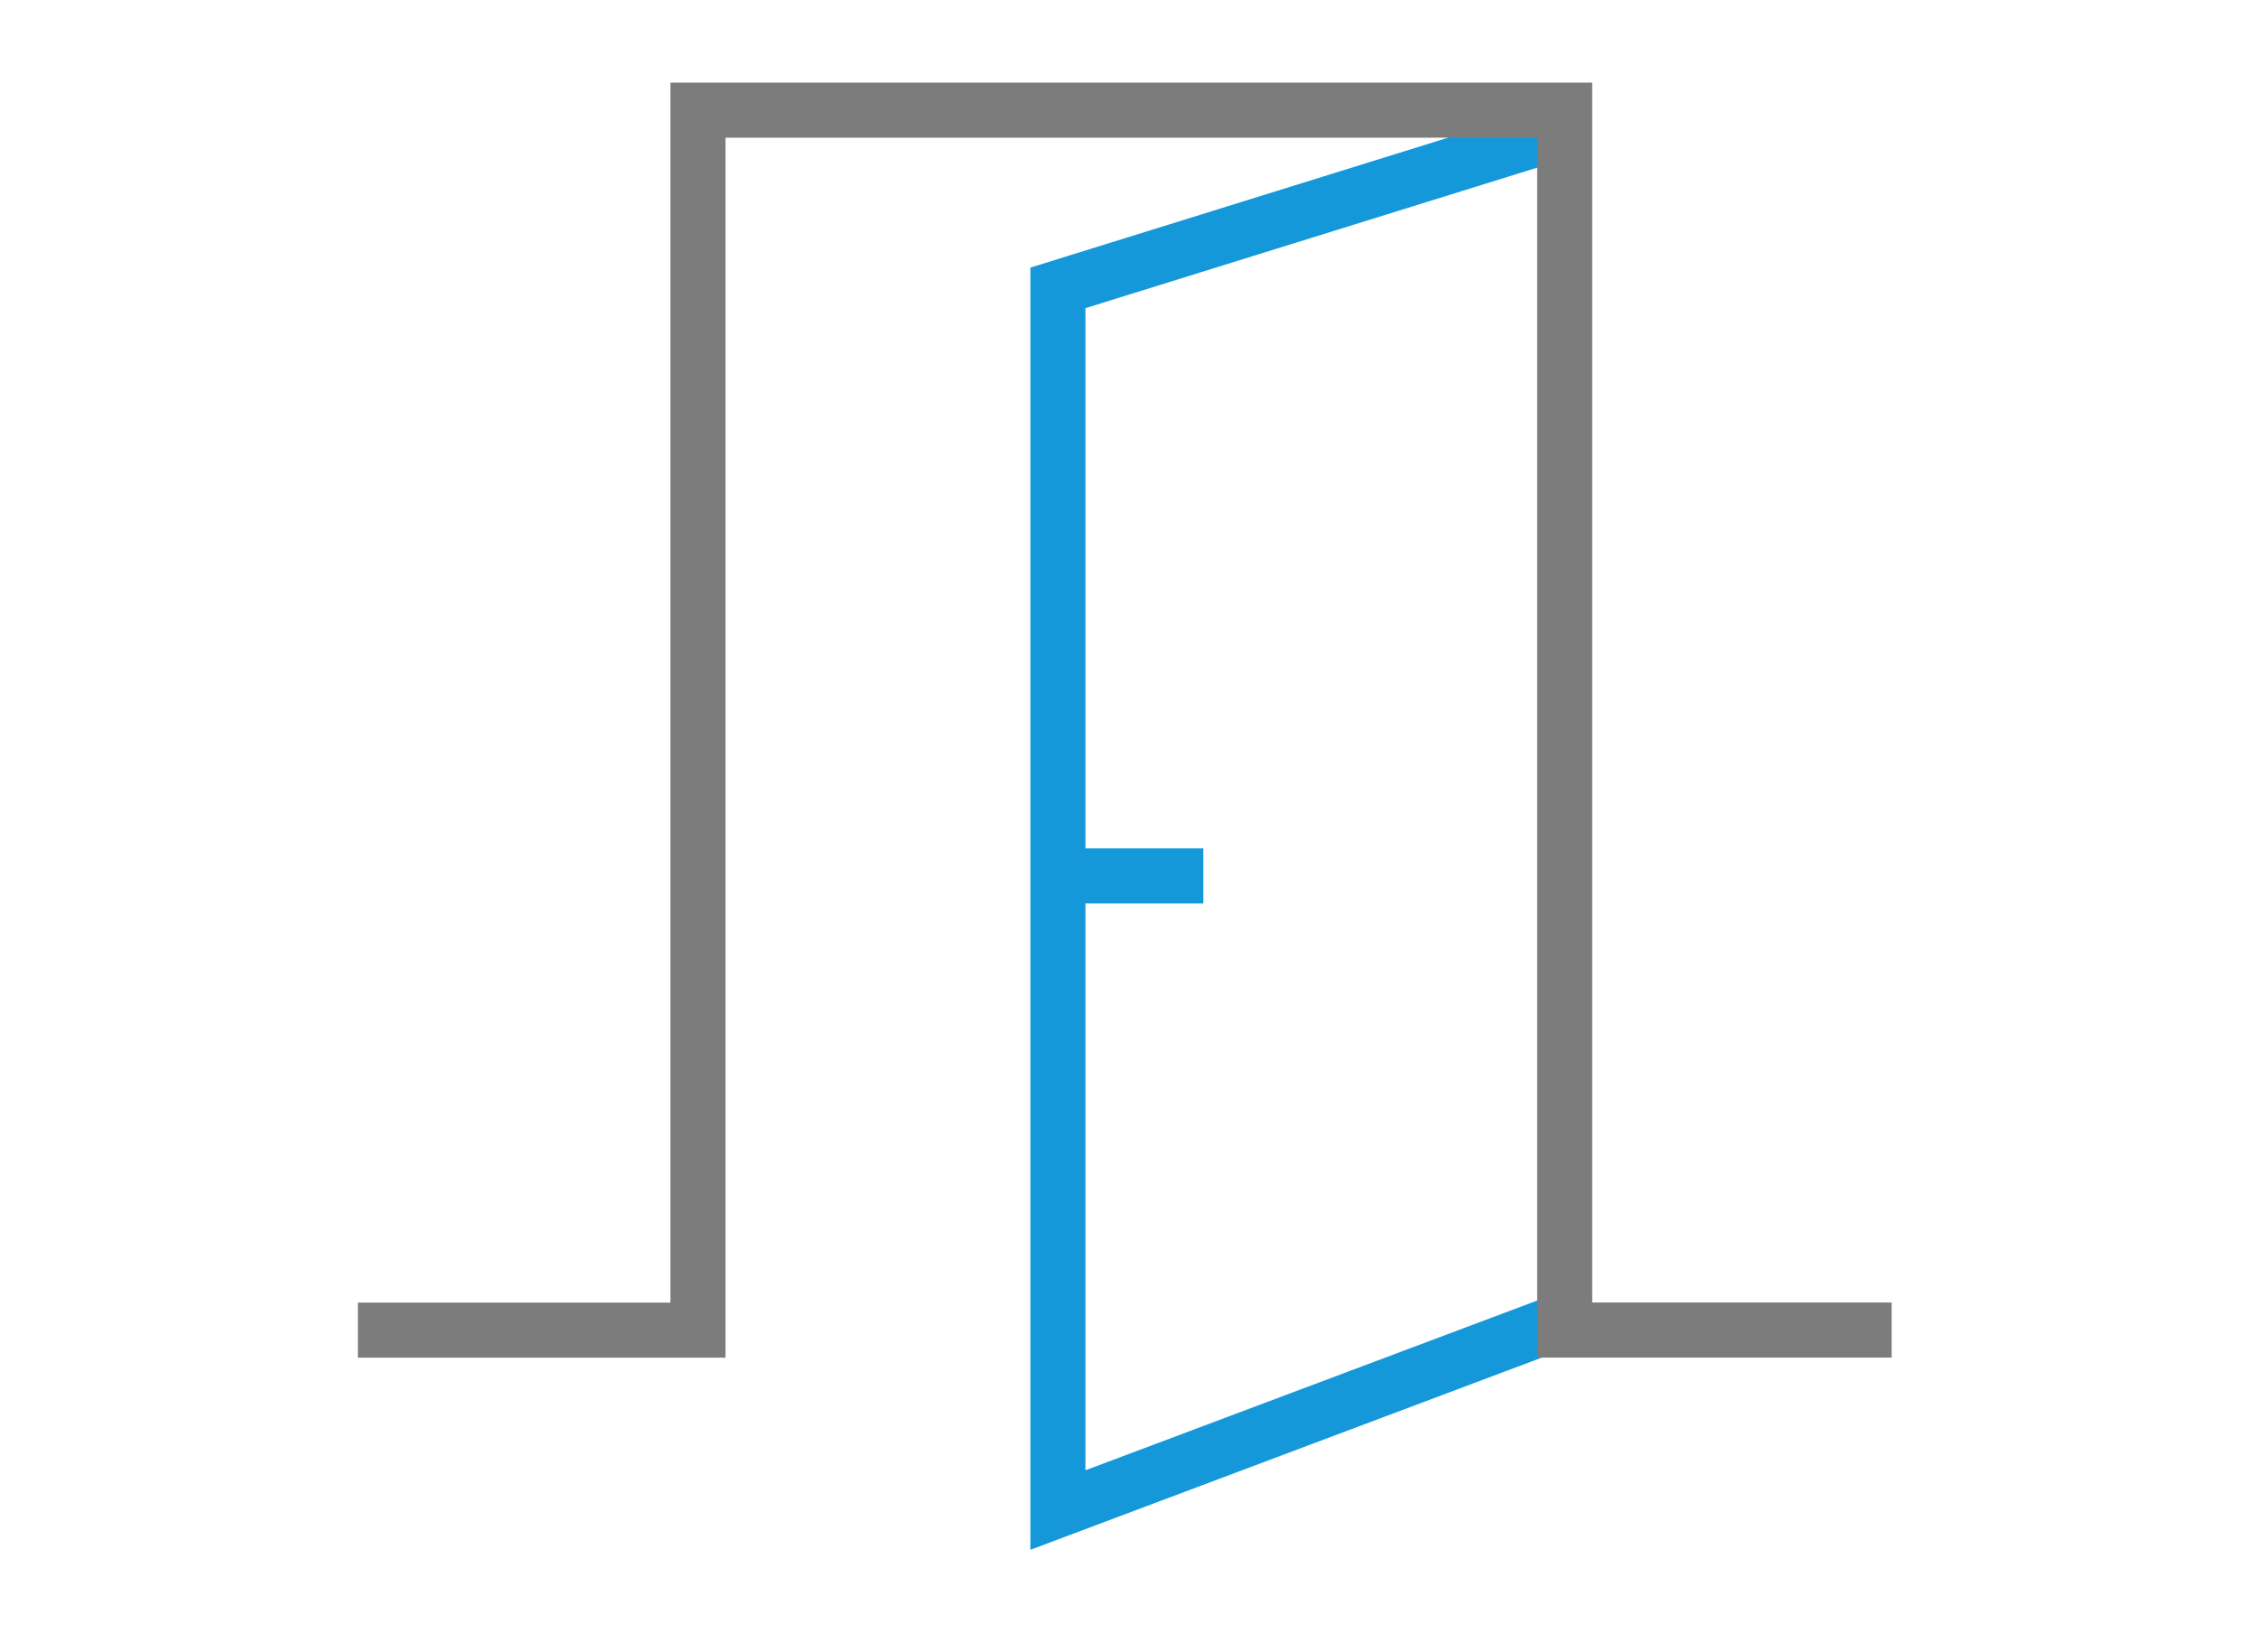
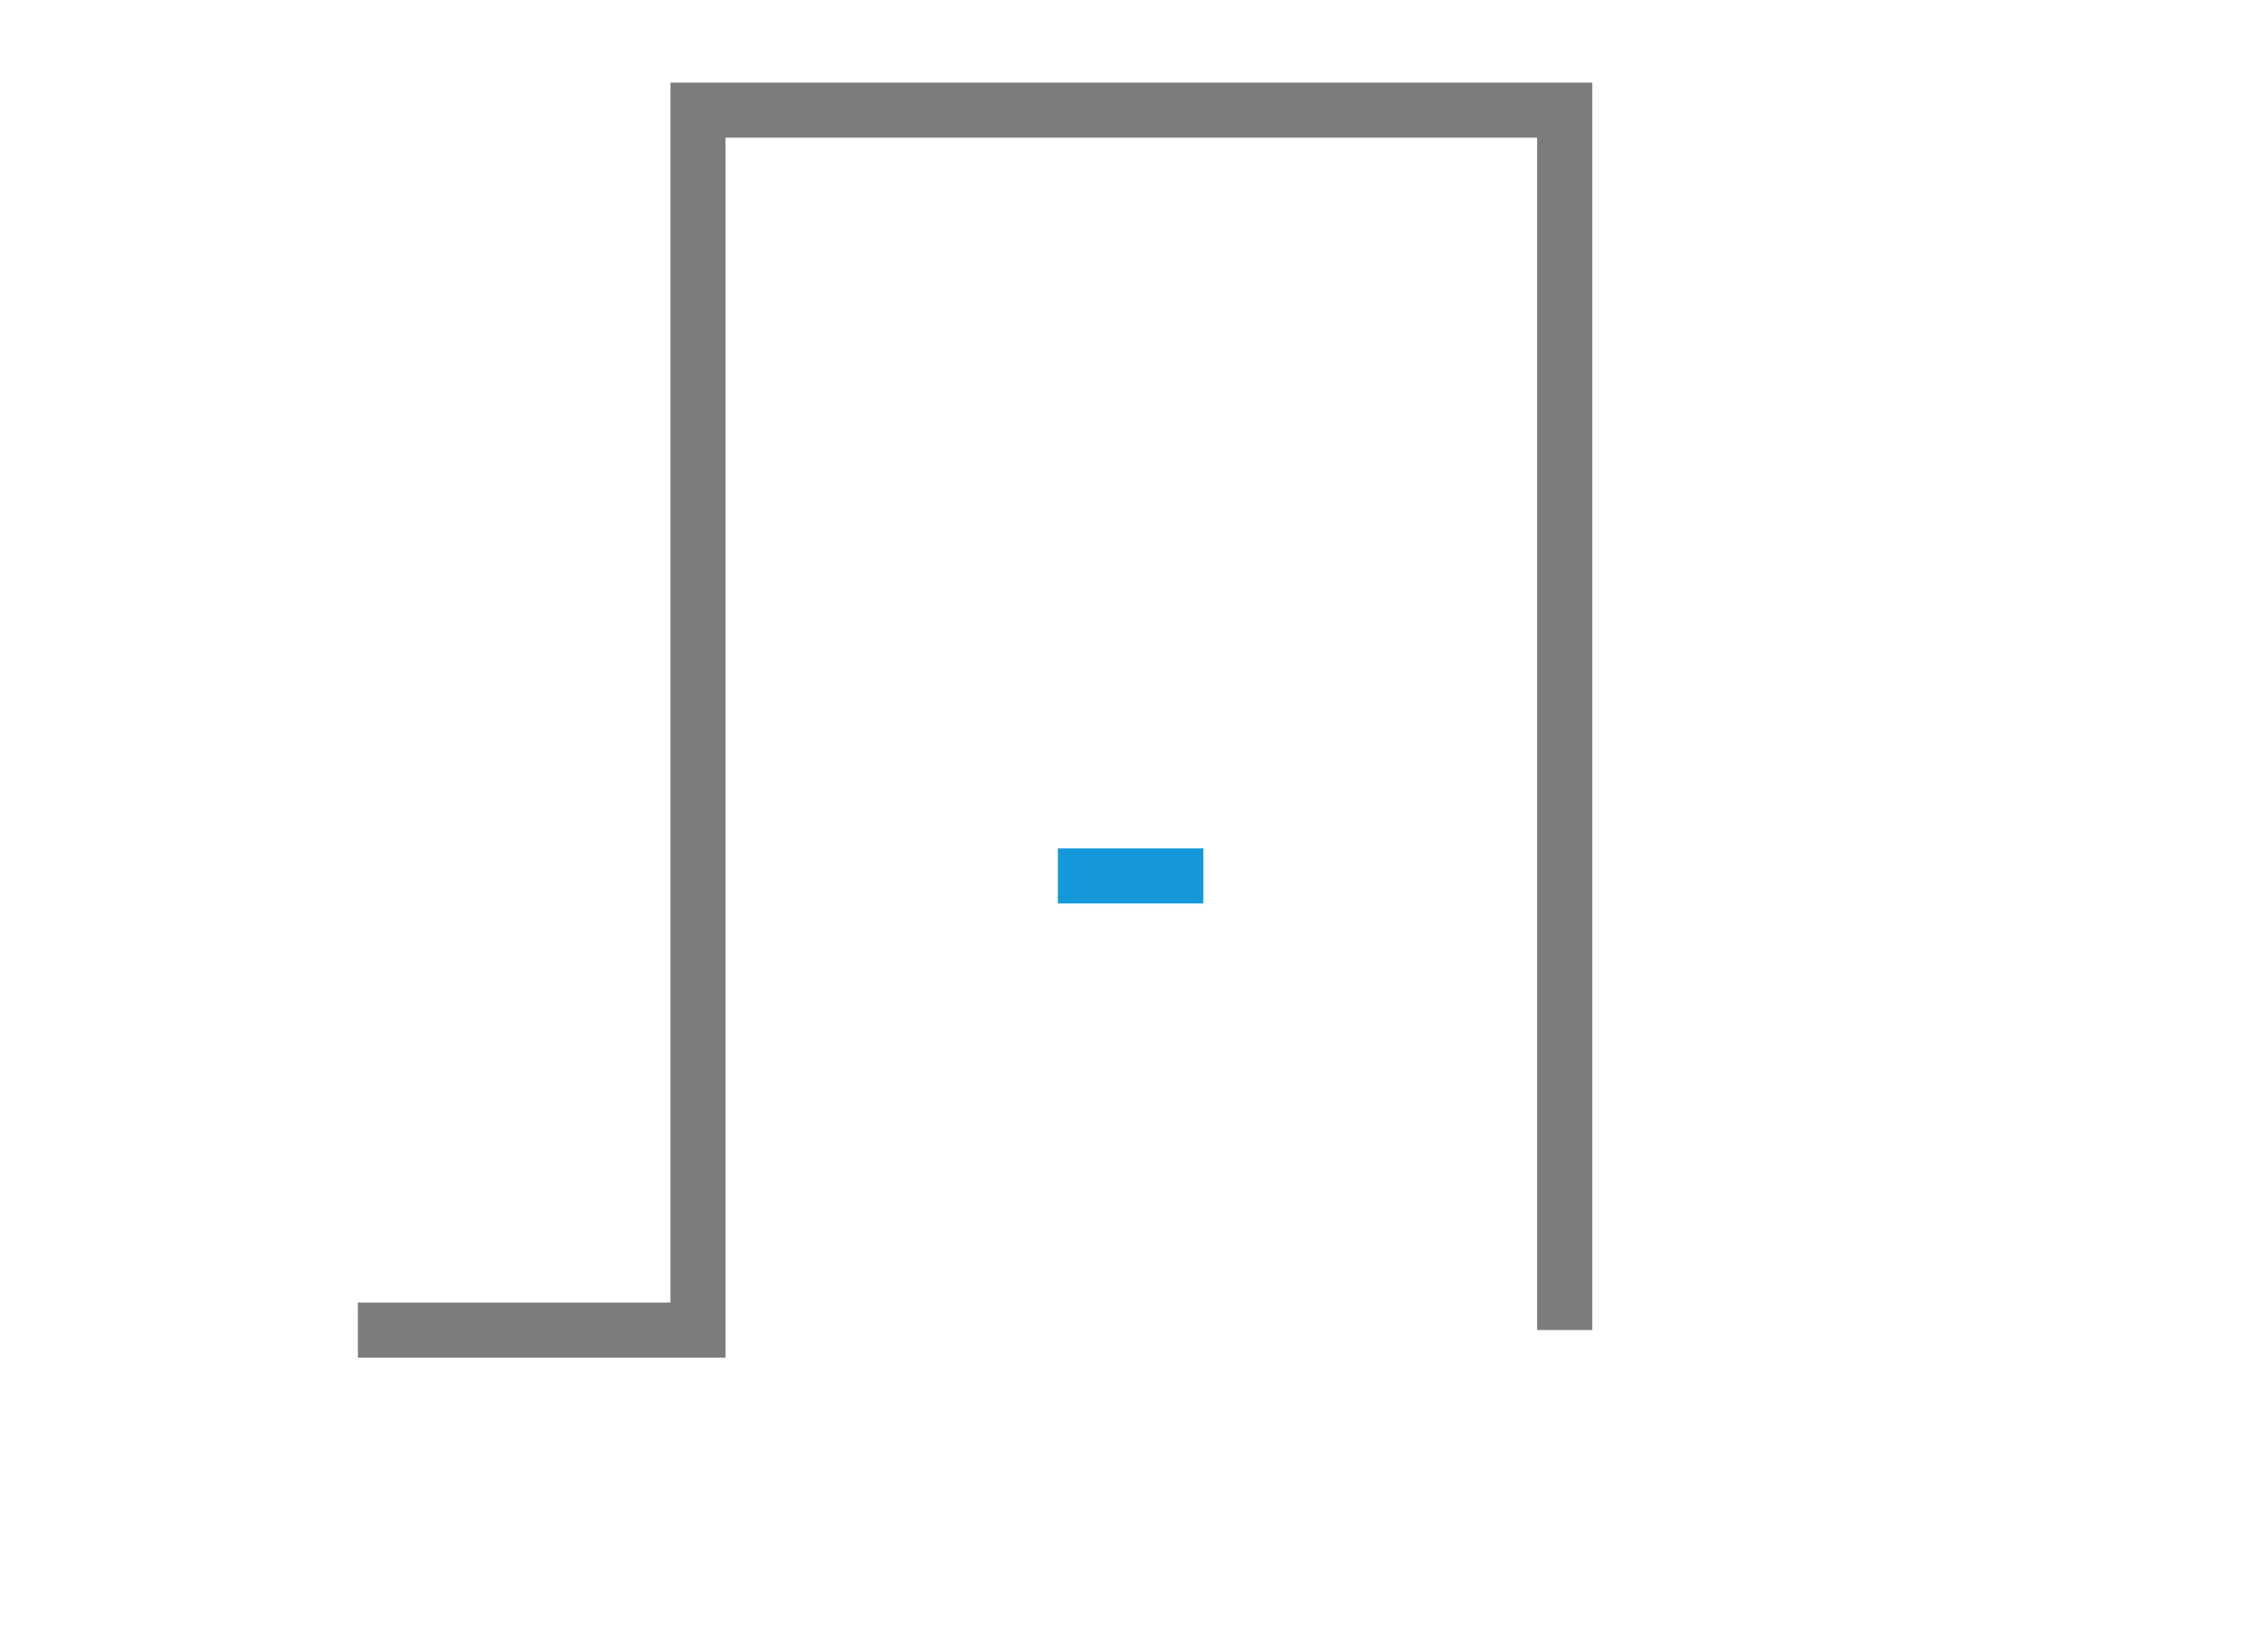
<svg xmlns="http://www.w3.org/2000/svg" width="82" height="60" viewBox="0 0 82 60">
  <g id="Group_25301" data-name="Group 25301" transform="translate(-83 -2482)">
    <g id="doors_and_windows" data-name="doors and windows" transform="translate(-115.103 2423.41)">
      <g id="Group_25192" data-name="Group 25192" transform="translate(211.103 62.59)">
-         <path id="Path_42174" data-name="Path 42174" d="M271.261,63.555l-18.324,5.7v44.382l18.855-7.085" transform="translate(-227.518 -62.801)" fill="none" stroke="#1498da" stroke-miterlimit="10" stroke-width="2" />
-         <path id="Path_42173" data-name="Path 42173" d="M211.1,106.893h12.351V62.59h31.474v44.3H266.8" transform="translate(-211.103 -62.59)" fill="none" stroke="#7c7c7c" stroke-miterlimit="10" stroke-width="2" />
+         <path id="Path_42173" data-name="Path 42173" d="M211.1,106.893h12.351V62.59h31.474v44.3" transform="translate(-211.103 -62.59)" fill="none" stroke="#7c7c7c" stroke-miterlimit="10" stroke-width="2" />
        <path id="Path_42209" data-name="Path 42209" d="M5.282,0H0" transform="translate(25.418 27.809)" fill="none" stroke="#1498da" stroke-width="2" />
      </g>
    </g>
-     <rect id="Rectangle_12411" data-name="Rectangle 12411" width="82" height="60" transform="translate(83 2482)" fill="none" />
  </g>
</svg>